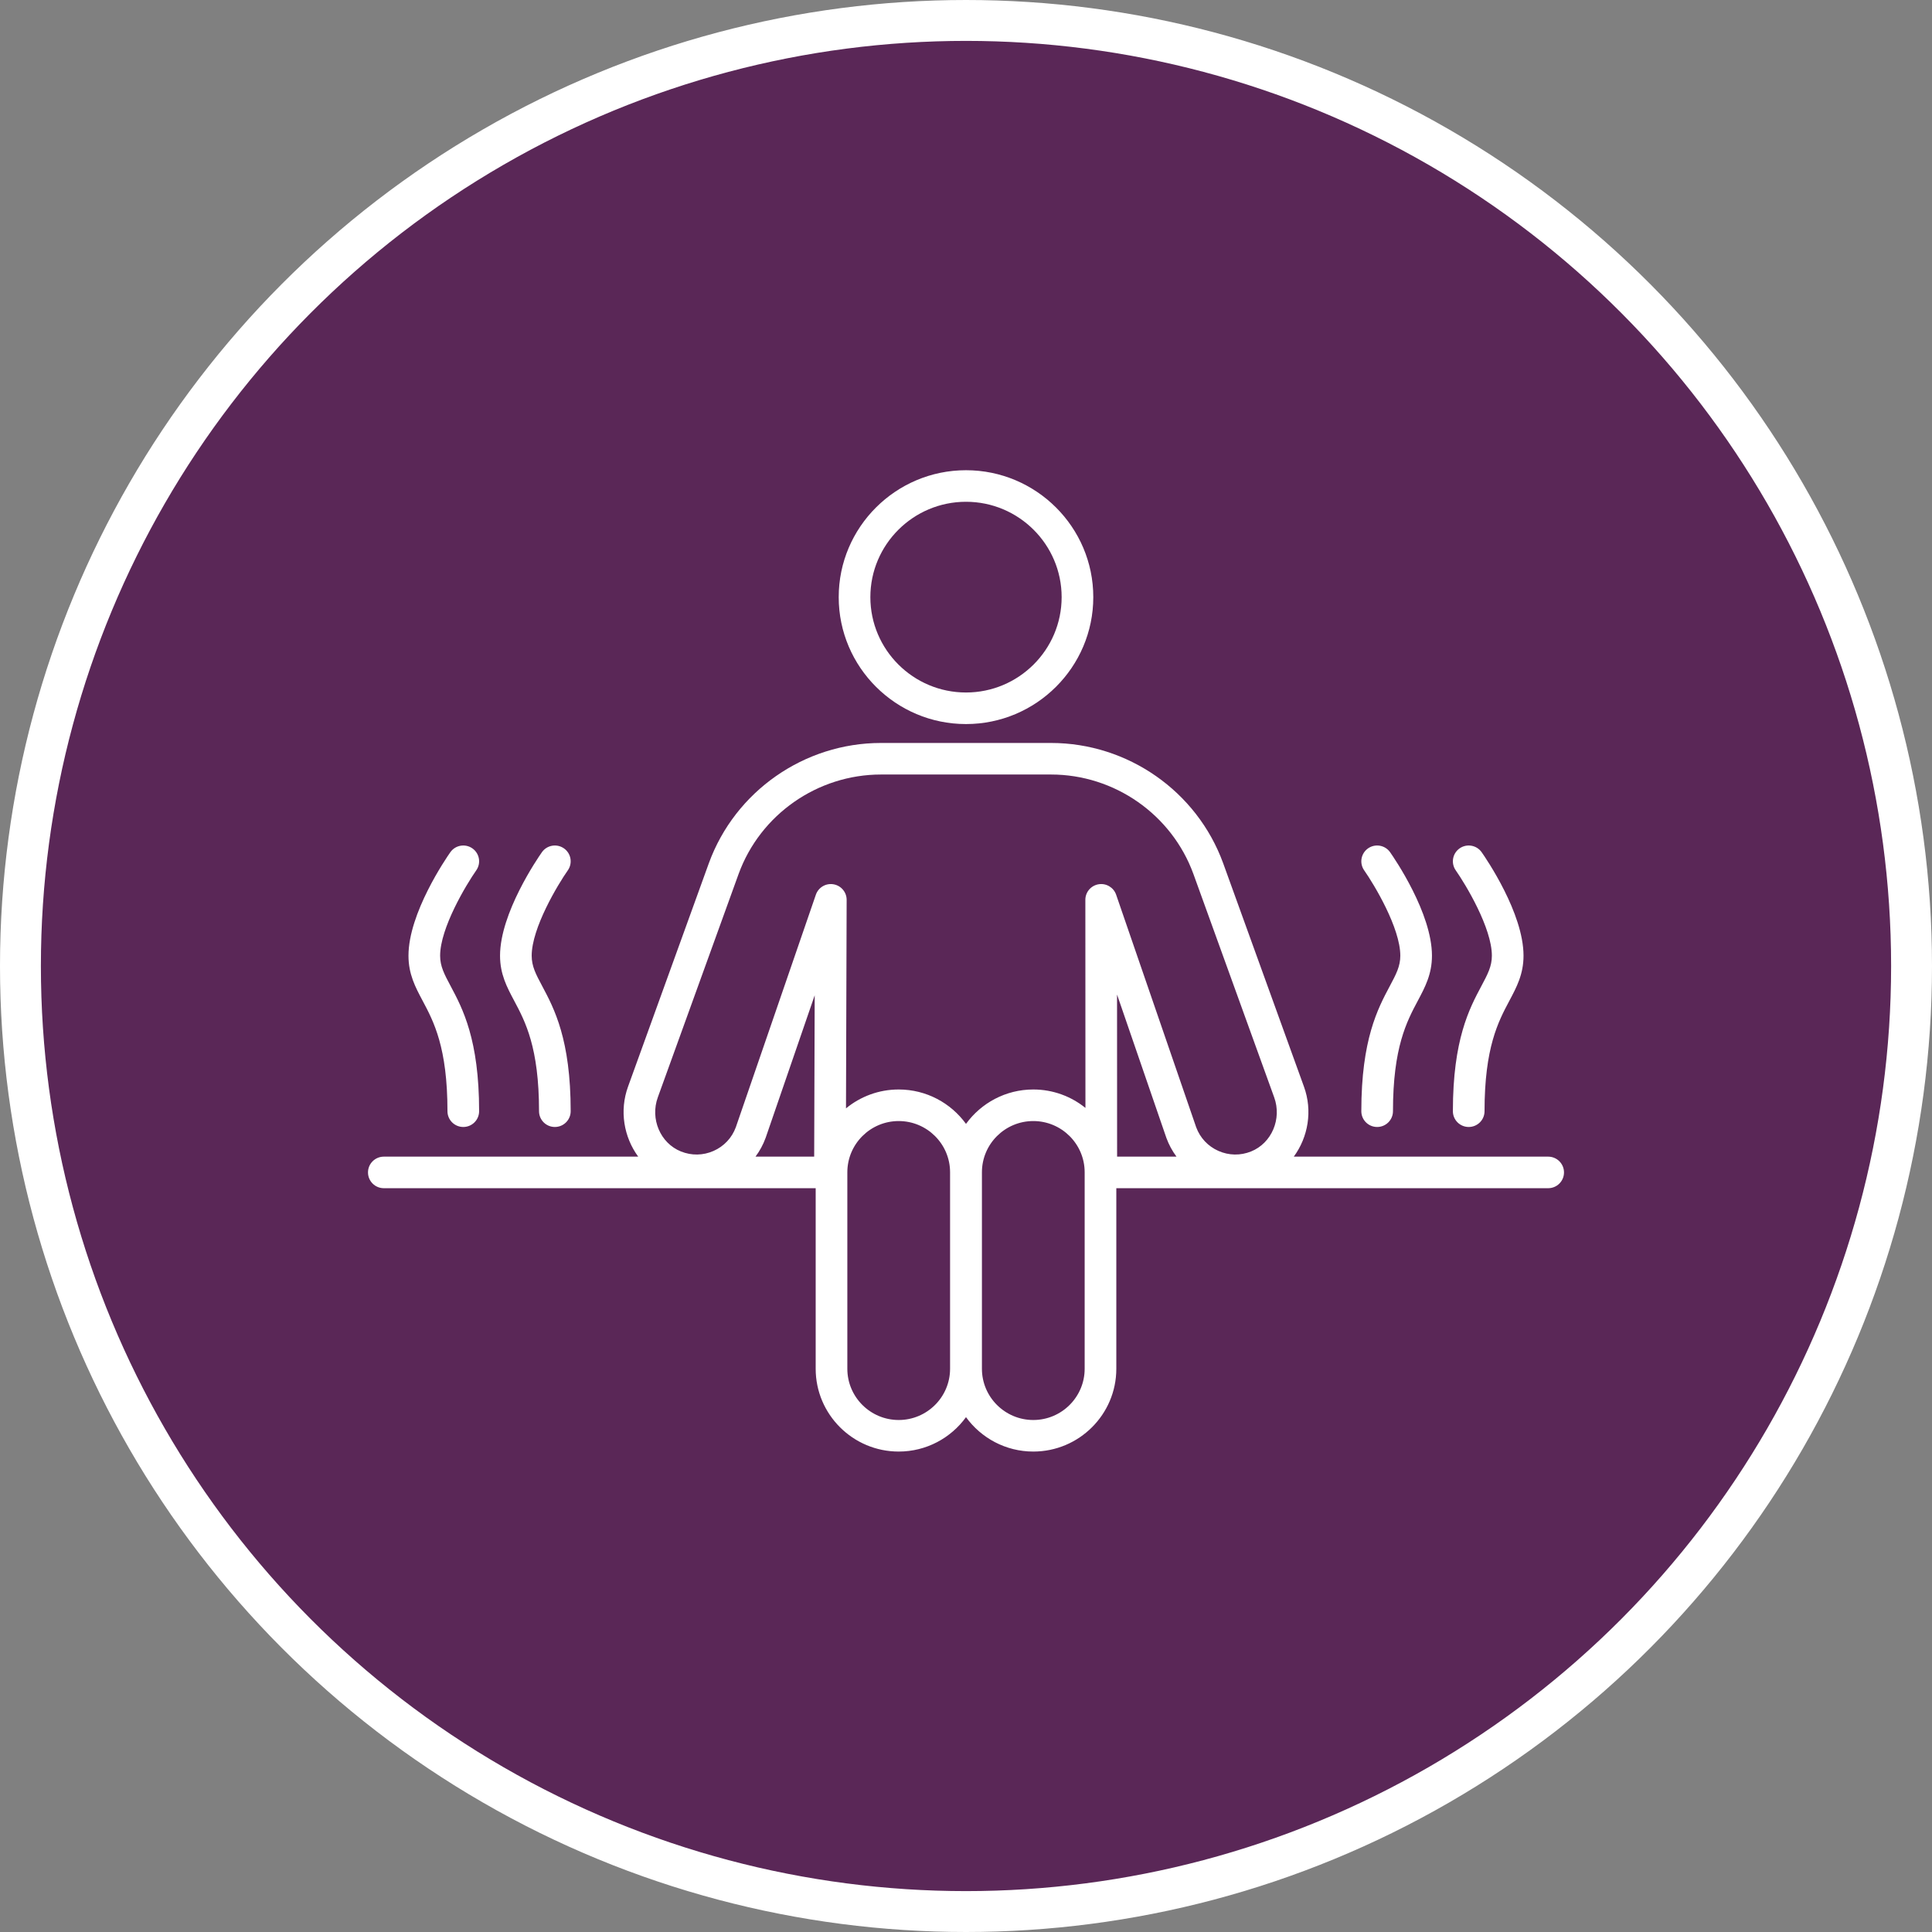
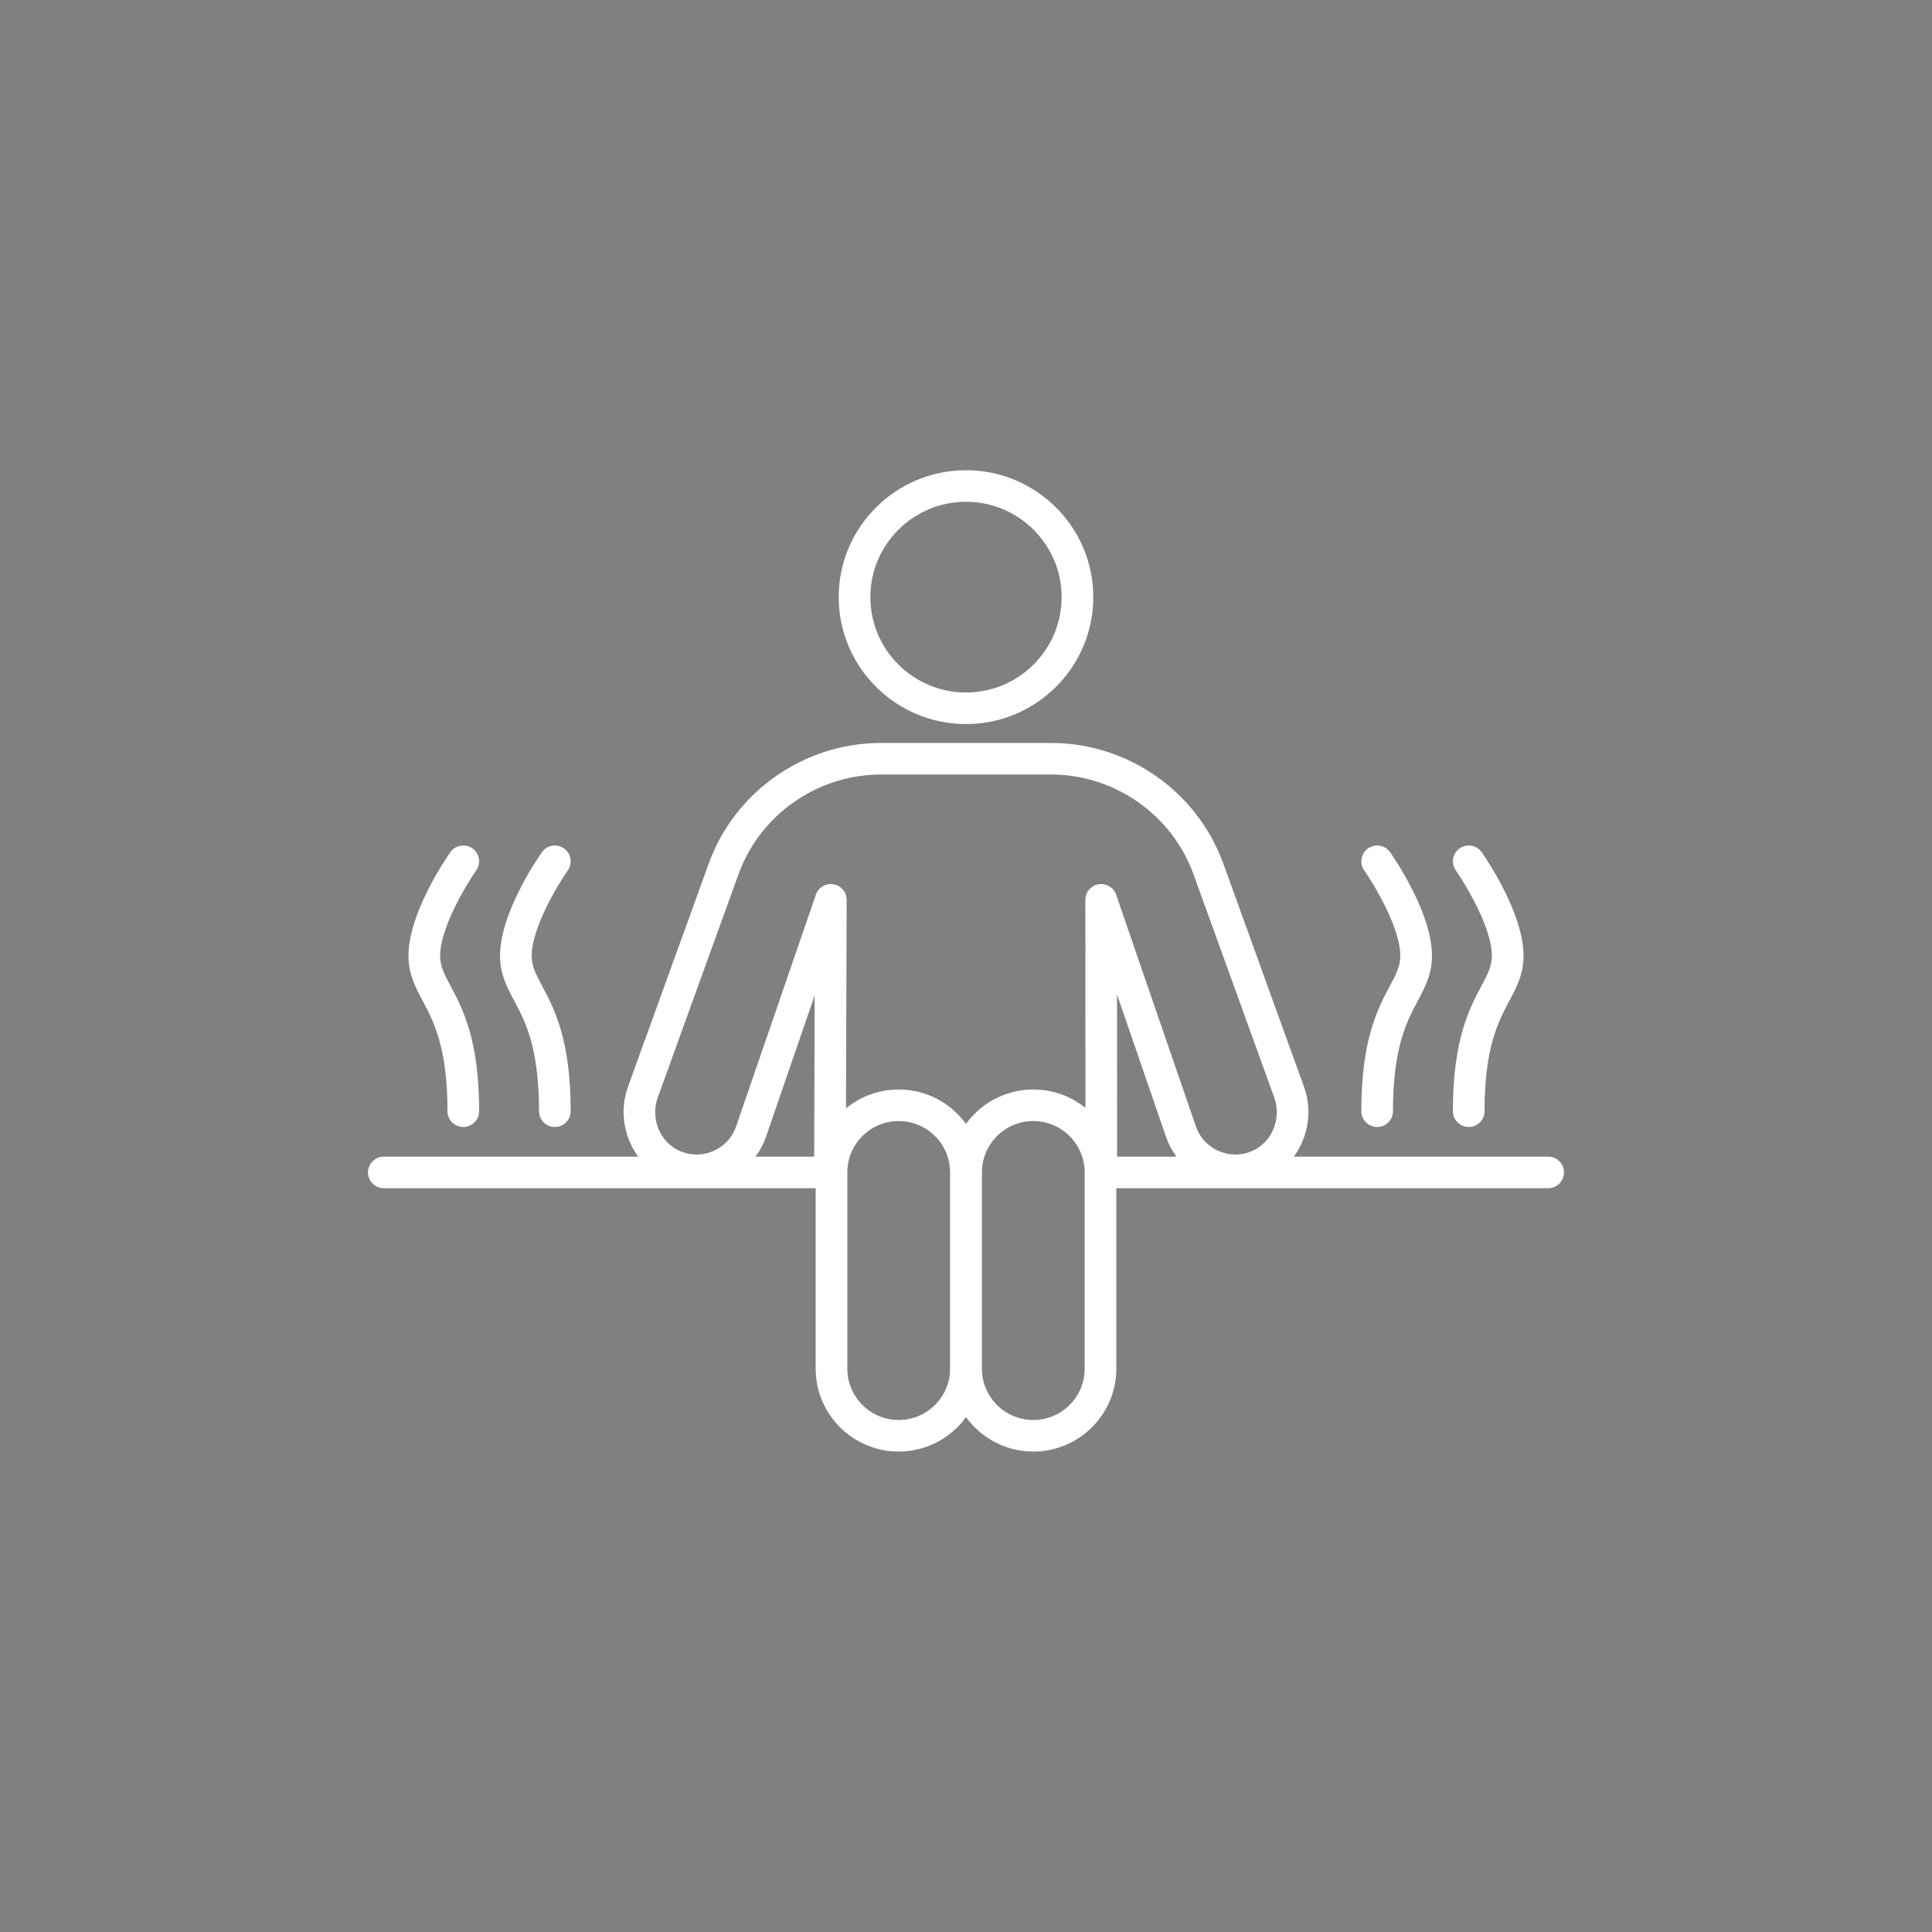
<svg xmlns="http://www.w3.org/2000/svg" width="189" height="189" viewBox="0 0 189 189" fill="none">
  <rect x="0" y="0" width="189" height="189" fill="#808080" stroke="none" />
-   <circle cx="94.5" cy="94.5" r="92.5" fill="#5A2757" stroke="white" stroke-width="4" />
  <path d="M142.13 108.705C142.13 109.557 142.823 110.248 143.678 110.248C144.533 110.248 145.226 109.557 145.226 108.705C145.226 102.464 146.573 99.936 147.654 97.904C148.367 96.566 149.04 95.302 149.04 93.492C149.04 89.323 145.365 83.968 144.946 83.371C144.456 82.673 143.492 82.503 142.791 82.991C142.091 83.48 141.92 84.442 142.409 85.141C143.392 86.544 145.944 90.781 145.944 93.492C145.944 94.533 145.536 95.298 144.92 96.456C143.742 98.667 142.13 101.695 142.13 108.705ZM133.173 108.705C133.173 109.557 133.866 110.248 134.721 110.248C135.576 110.248 136.269 109.557 136.269 108.705C136.269 102.464 137.616 99.936 138.697 97.904C139.41 96.566 140.083 95.302 140.083 93.492C140.083 89.323 136.408 83.968 135.989 83.371C135.499 82.673 134.535 82.503 133.834 82.991C133.134 83.48 132.963 84.442 133.452 85.141C134.435 86.544 136.987 90.781 136.987 93.492C136.987 94.533 136.579 95.298 135.963 96.456C134.785 98.667 133.173 101.695 133.173 108.705ZM43.774 108.705C43.774 109.557 44.467 110.248 45.322 110.248C46.177 110.248 46.87 109.557 46.87 108.705C46.87 101.695 45.258 98.667 44.08 96.456C43.463 95.298 43.056 94.533 43.056 93.492C43.056 90.781 45.608 86.544 46.591 85.141C47.081 84.442 46.91 83.481 46.21 82.992C45.51 82.503 44.544 82.673 44.054 83.371C43.635 83.968 39.96 89.323 39.96 93.492C39.96 95.302 40.633 96.566 41.346 97.904C42.427 99.936 43.774 102.464 43.774 108.705ZM52.731 108.705C52.731 109.557 53.424 110.248 54.279 110.248C55.134 110.248 55.827 109.557 55.827 108.705C55.827 101.695 54.215 98.667 53.037 96.456C52.42 95.298 52.013 94.533 52.013 93.492C52.013 90.781 54.565 86.544 55.548 85.141C56.037 84.442 55.867 83.481 55.167 82.992C54.467 82.503 53.501 82.673 53.011 83.371C52.592 83.968 48.917 89.323 48.917 93.492C48.917 95.302 49.59 96.566 50.303 97.904C51.384 99.936 52.731 102.464 52.731 108.705ZM151.452 113.15H126.566C127.966 111.244 128.424 108.666 127.558 106.294L119.653 84.434C117.086 77.404 110.321 72.681 102.818 72.681H86.182C78.679 72.681 71.913 77.404 69.346 84.439L61.443 106.289C60.576 108.665 61.034 111.244 62.434 113.15H37.548C36.693 113.15 36 113.841 36 114.693C36 115.546 36.693 116.237 37.548 116.237H79.795V133.902C79.795 138.367 83.439 142 87.916 142C90.623 142 93.023 140.671 94.5 138.635C95.977 140.671 98.376 142 101.083 142C105.561 142 109.205 138.367 109.205 133.902V116.237H151.452C152.307 116.237 153 115.546 153 114.693C153 113.841 152.307 113.15 151.452 113.15ZM79.648 113.15H73.908C74.319 112.597 74.654 111.982 74.897 111.315C74.901 111.306 74.904 111.298 74.907 111.289L79.698 97.367L79.648 113.15ZM92.942 133.902C92.942 136.665 90.687 138.913 87.916 138.913C85.146 138.913 82.892 136.665 82.892 133.902V114.678C82.892 111.915 85.146 109.668 87.916 109.668C90.687 109.668 92.942 111.915 92.942 114.678V133.902ZM106.108 133.902C106.108 136.665 103.854 138.913 101.083 138.913C98.313 138.913 96.058 136.665 96.058 133.902V114.678C96.058 111.915 98.313 109.668 101.083 109.668C103.854 109.668 106.108 111.915 106.108 114.678V133.902ZM109.282 113.15L109.276 97.292L114.093 111.289C114.096 111.298 114.099 111.306 114.102 111.315C114.346 111.982 114.68 112.597 115.092 113.15H109.282ZM122.391 112.641C121.351 113.061 120.215 113.043 119.192 112.589C118.173 112.137 117.401 111.315 117.017 110.272L109.188 87.527C108.943 86.813 108.216 86.38 107.469 86.505C106.722 86.63 106.175 87.274 106.176 88.028L106.184 108.383C104.789 107.257 103.014 106.58 101.083 106.58C98.376 106.58 95.977 107.909 94.5 109.945C93.023 107.909 90.623 106.58 87.916 106.58C85.96 106.58 84.163 107.274 82.76 108.427L82.824 88.033C82.827 87.277 82.28 86.631 81.533 86.506C80.785 86.381 80.058 86.812 79.812 87.527L71.983 110.272C71.599 111.315 70.827 112.137 69.808 112.589C68.785 113.043 67.649 113.061 66.609 112.641C64.595 111.829 63.583 109.453 64.354 107.341L72.257 85.49C74.379 79.675 79.976 75.768 86.182 75.768H102.818C109.024 75.768 114.62 79.675 116.742 85.486L124.647 107.345C125.417 109.453 124.404 111.829 122.391 112.641ZM94.5 70.832C101.366 70.832 106.952 65.262 106.952 58.416C106.952 51.57 101.366 46 94.5 46C87.634 46 82.048 51.57 82.048 58.416C82.048 65.262 87.634 70.832 94.5 70.832ZM94.5 49.087C99.659 49.087 103.856 53.272 103.856 58.416C103.856 63.559 99.659 67.744 94.5 67.744C89.341 67.744 85.144 63.56 85.144 58.416C85.144 53.272 89.341 49.087 94.5 49.087Z" fill="white" />
</svg>